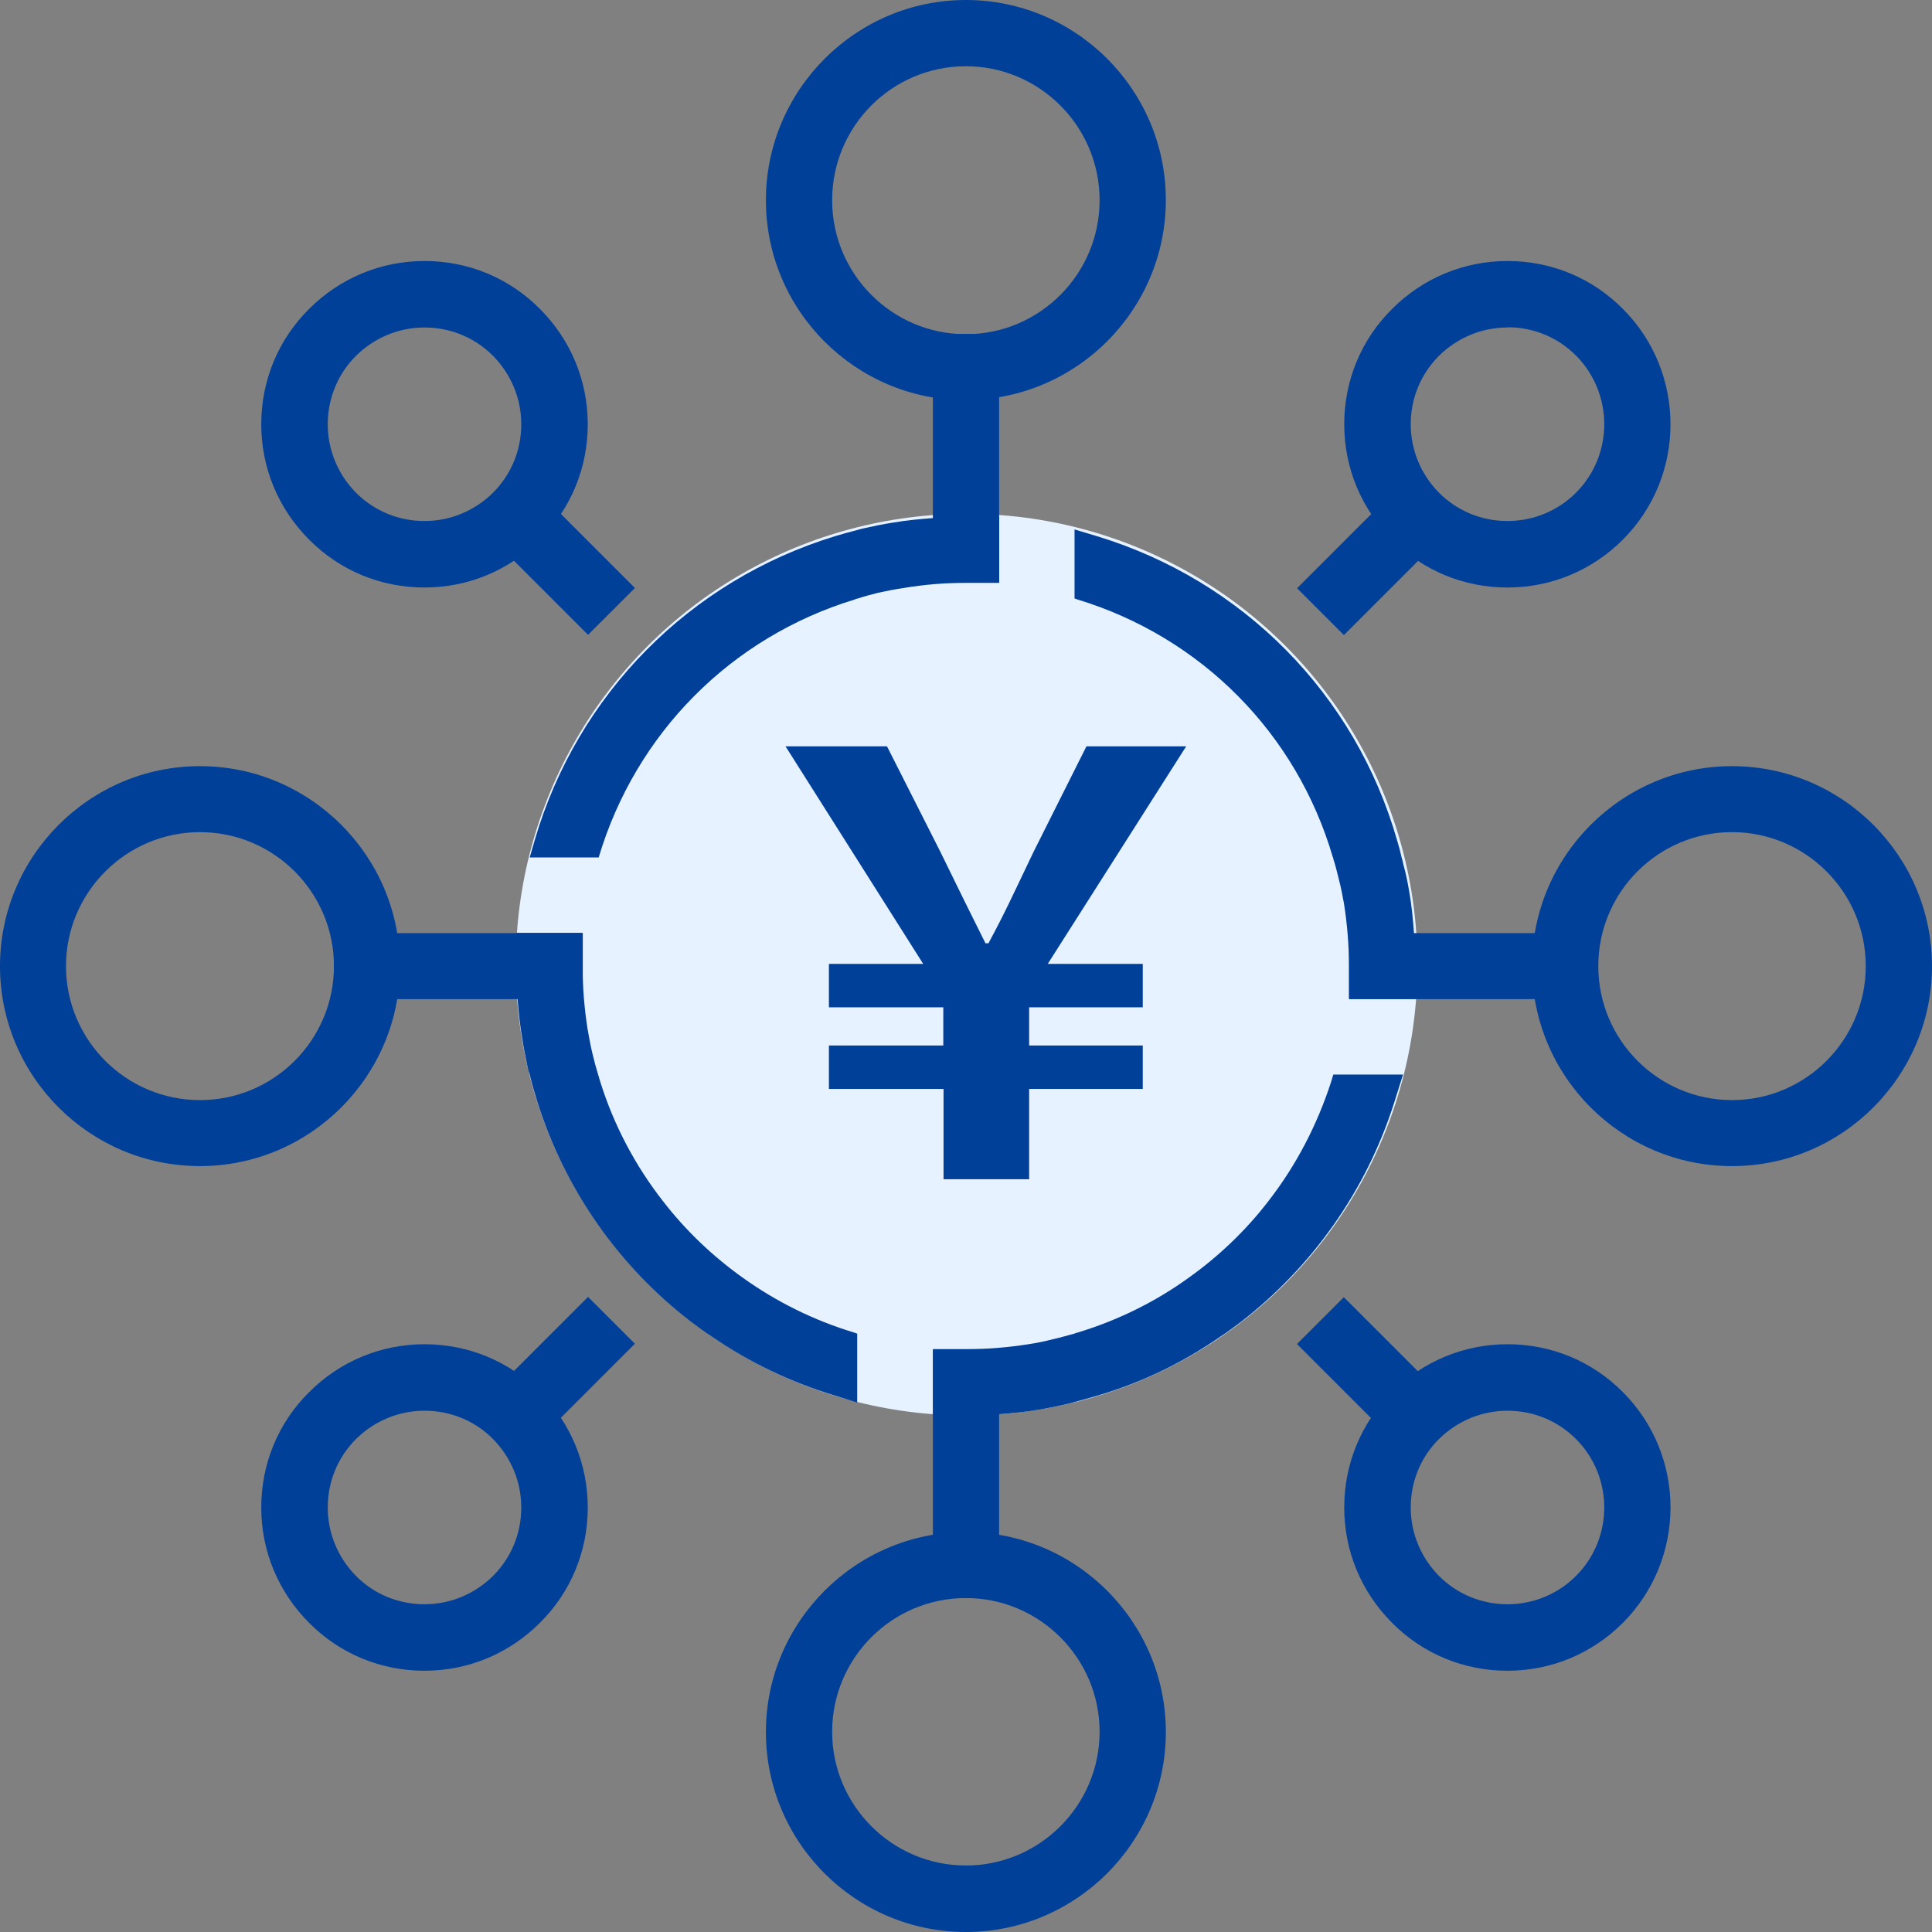
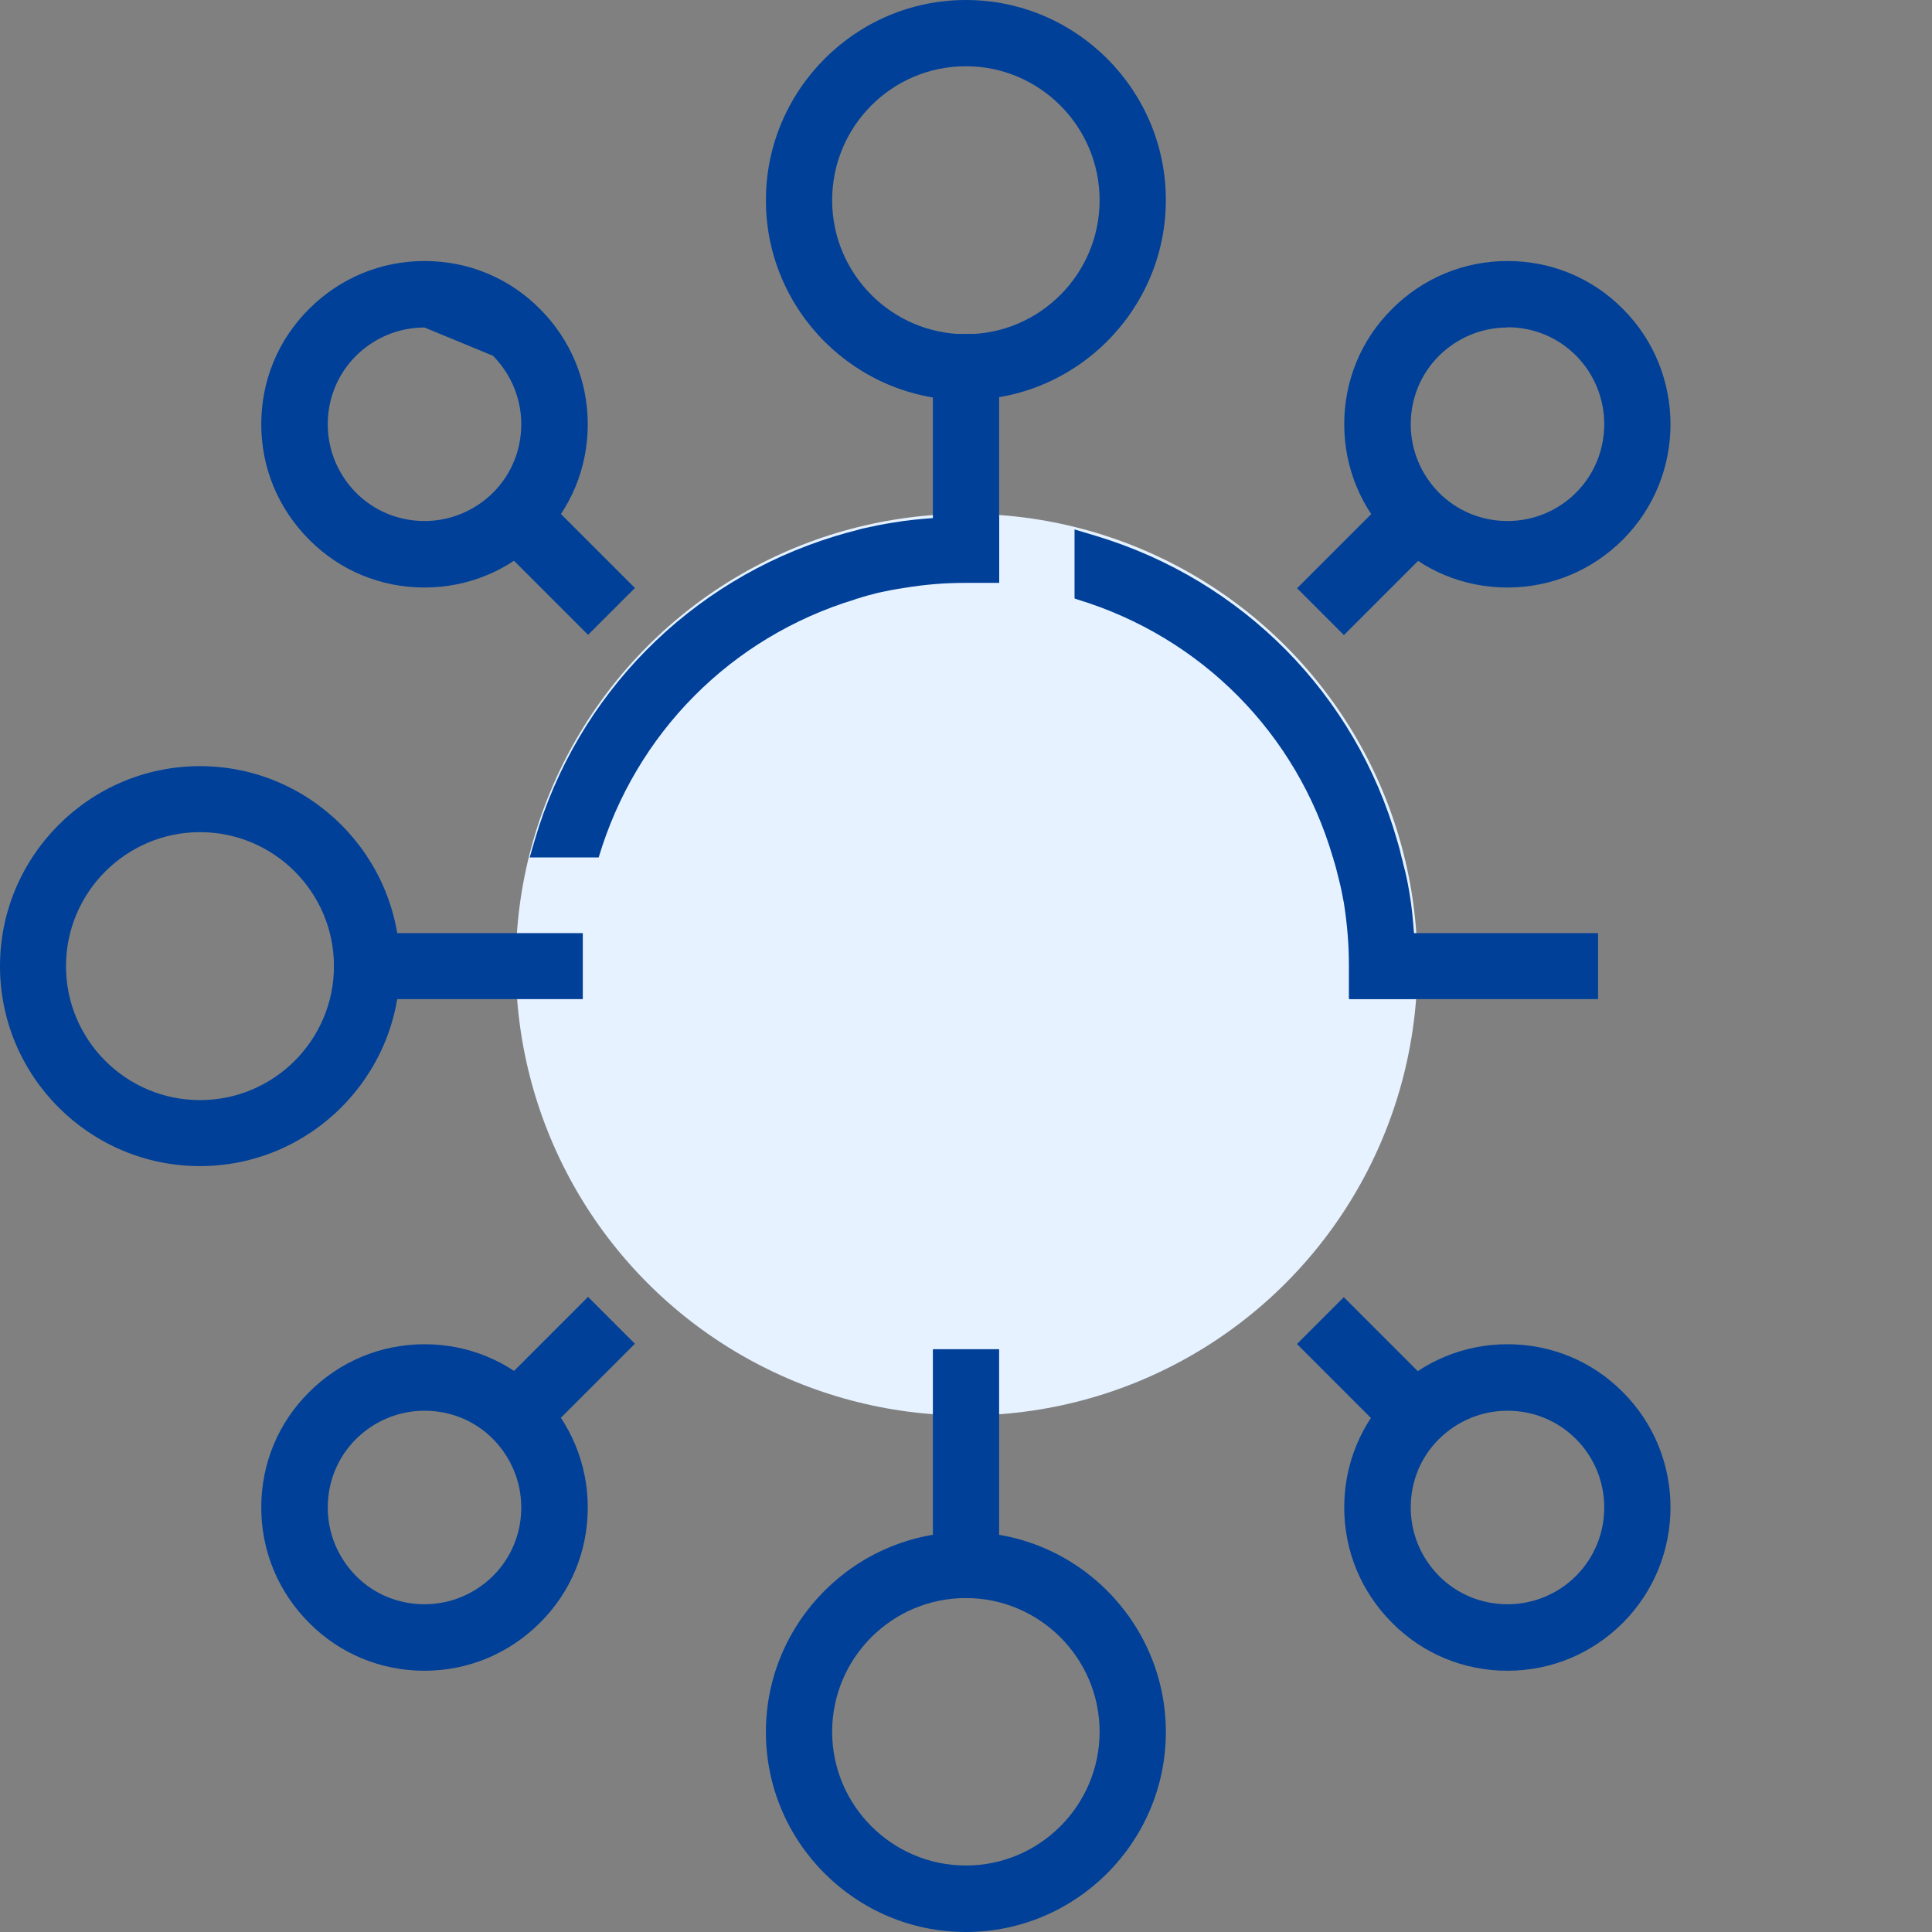
<svg xmlns="http://www.w3.org/2000/svg" id="b" viewBox="0 0 77.87 77.87">
  <rect x="0" y="0" width="77.87" height="77.87" fill="#808080" stroke="none" />
  <g id="c">
    <circle cx="38.96" cy="38.88" r="18.17" style="fill:#e6f2ff;" />
-     <path d="M38.02,43.89h-4.61v-1.75h4.61v-1.54h-4.61v-1.75h3.8l-5.55-8.77h4.09l2.15,4.25c.88,1.8,1.18,2.41,1.82,3.69h.12c.69-1.28.99-1.96,1.82-3.69l2.13-4.25h4.02l-5.58,8.77h3.83v1.75h-4.58v1.54h4.58v1.75h-4.58v3.64h-3.45v-3.64Z" style="fill:#004098;" />
    <path d="M38.93,16.13c-4.45,0-8.06-3.62-8.06-8.06S34.49,0,38.93,0s8.06,3.62,8.06,8.06-3.62,8.06-8.06,8.06ZM38.93,2.67c-2.98,0-5.39,2.42-5.39,5.4s2.42,5.4,5.39,5.4,5.39-2.42,5.39-5.4-2.42-5.4-5.39-5.4Z" style="fill:#004098;" />
    <path d="M38.93,77.87c-4.45,0-8.06-3.62-8.06-8.06s3.62-8.06,8.06-8.06,8.06,3.62,8.06,8.06-3.62,8.06-8.06,8.06ZM38.93,64.41c-2.98,0-5.39,2.42-5.39,5.39s2.42,5.39,5.39,5.39,5.39-2.42,5.39-5.39-2.42-5.39-5.39-5.39Z" style="fill:#004098;" />
-     <path d="M69.81,47c-4.45,0-8.06-3.62-8.06-8.06s3.62-8.06,8.06-8.06,8.06,3.62,8.06,8.06-3.62,8.06-8.06,8.06ZM69.81,33.54c-2.98,0-5.39,2.42-5.39,5.4s2.42,5.4,5.39,5.4,5.39-2.42,5.39-5.4-2.42-5.4-5.39-5.4Z" style="fill:#004098;" />
    <path d="M8.06,47c-4.45,0-8.06-3.62-8.06-8.06s3.62-8.06,8.06-8.06,8.06,3.62,8.06,8.06-3.62,8.06-8.06,8.06ZM8.06,33.54c-2.97,0-5.4,2.42-5.4,5.4s2.42,5.4,5.4,5.4,5.4-2.42,5.4-5.4-2.42-5.4-5.4-5.4Z" style="fill:#004098;" />
    <path d="M60.76,23.68c-1.76,0-3.41-.68-4.65-1.93-1.24-1.24-1.93-2.89-1.93-4.65s.68-3.41,1.93-4.65c1.24-1.24,2.89-1.93,4.65-1.93s3.41.68,4.65,1.93c2.56,2.56,2.56,6.74,0,9.3-1.24,1.24-2.89,1.93-4.65,1.93ZM60.76,13.2c-1.04,0-2.02.41-2.76,1.14-.74.74-1.14,1.72-1.14,2.76s.41,2.02,1.14,2.76c.74.74,1.72,1.14,2.76,1.14s2.03-.41,2.76-1.14c1.52-1.52,1.52-4,0-5.53-.74-.74-1.72-1.14-2.76-1.14Z" style="fill:#004098;" />
    <path d="M17.11,67.34c-1.76,0-3.41-.68-4.65-1.93-1.24-1.24-1.93-2.89-1.93-4.65s.68-3.41,1.93-4.65c1.24-1.24,2.89-1.93,4.65-1.93s3.41.68,4.65,1.93c1.24,1.24,1.93,2.89,1.93,4.65s-.68,3.41-1.93,4.65c-1.24,1.24-2.89,1.93-4.65,1.93ZM17.11,56.86c-1.04,0-2.02.41-2.76,1.14-.74.74-1.14,1.72-1.14,2.76s.41,2.02,1.14,2.76,1.72,1.14,2.76,1.14,2.02-.41,2.76-1.14c.74-.74,1.14-1.72,1.14-2.76s-.41-2.02-1.14-2.76-1.72-1.14-2.76-1.14Z" style="fill:#004098;" />
    <path d="M60.76,67.34c-1.76,0-3.41-.68-4.65-1.93-1.24-1.24-1.93-2.89-1.93-4.65s.68-3.41,1.93-4.65c1.24-1.24,2.89-1.93,4.65-1.93s3.41.68,4.65,1.93c2.56,2.56,2.56,6.73,0,9.3-1.24,1.24-2.89,1.93-4.65,1.93ZM60.76,56.86c-1.04,0-2.02.41-2.76,1.14s-1.14,1.72-1.14,2.76.41,2.02,1.14,2.76c.74.74,1.72,1.14,2.76,1.14s2.03-.41,2.76-1.14c1.52-1.52,1.52-4,0-5.52-.74-.74-1.72-1.14-2.76-1.14Z" style="fill:#004098;" />
-     <path d="M17.11,23.68c-1.76,0-3.41-.68-4.65-1.93-1.24-1.24-1.93-2.89-1.93-4.65s.68-3.41,1.93-4.65c1.24-1.24,2.89-1.93,4.65-1.93s3.41.68,4.65,1.93c1.24,1.24,1.93,2.89,1.93,4.65s-.68,3.41-1.93,4.65c-1.24,1.24-2.89,1.93-4.65,1.93ZM17.11,13.2c-1.04,0-2.02.41-2.76,1.14-.74.74-1.14,1.72-1.14,2.76s.41,2.02,1.14,2.76c.74.74,1.72,1.14,2.76,1.14s2.02-.41,2.76-1.14c.74-.74,1.14-1.72,1.14-2.76s-.41-2.02-1.14-2.76c-.74-.74-1.72-1.14-2.76-1.14Z" style="fill:#004098;" />
+     <path d="M17.11,23.68c-1.76,0-3.41-.68-4.65-1.93-1.24-1.24-1.93-2.89-1.93-4.65s.68-3.41,1.93-4.65c1.24-1.24,2.89-1.93,4.65-1.93s3.41.68,4.65,1.93c1.24,1.24,1.93,2.89,1.93,4.65s-.68,3.41-1.93,4.65c-1.24,1.24-2.89,1.93-4.65,1.93ZM17.11,13.2c-1.04,0-2.02.41-2.76,1.14-.74.74-1.14,1.72-1.14,2.76s.41,2.02,1.14,2.76c.74.74,1.72,1.14,2.76,1.14s2.02-.41,2.76-1.14c.74-.74,1.14-1.72,1.14-2.76s-.41-2.02-1.14-2.76Z" style="fill:#004098;" />
    <path d="M57.04,38.93v1.33h-2.67v-1.33c0-.84-.07-1.68-.2-2.51-.06-.32-.12-.65-.2-.95-.08-.32-.14-.58-.23-.85,0-.02,0-.05-.02-.07-1.46-4.99-5.3-8.87-10.3-10.39l-.11-.04v-2.78l.9.27c5.89,1.79,10.42,6.38,12.1,12.26.07.22.13.45.18.68.03.09.05.18.07.28.09.32.18.73.25,1.17.09.52.14,1.06.18,1.6.04.44.06.89.06,1.32Z" style="fill:#004098;" />
-     <path d="M34.55,53.74v2.79l-.9-.28c-1.78-.54-3.45-1.34-4.95-2.37-.29-.19-.56-.39-.84-.6-2.89-2.22-5.07-5.29-6.2-8.86-.11-.36-.22-.73-.31-1.11-.04-.1-.06-.18-.08-.28-.08-.39-.16-.77-.22-1.16-.09-.54-.15-1.08-.19-1.61-.03-.45-.05-.89-.05-1.33v-1.33h2.67v1.33c0,.85.07,1.68.2,2.53.06.34.12.68.2,1.01.07.29.14.56.23.85.03.1.06.2.09.3.55,1.75,1.41,3.37,2.52,4.79.91,1.18,2,2.22,3.22,3.09,1.34.96,2.86,1.72,4.49,2.21l.11.04Z" style="fill:#004098;" />
    <path d="M40.27,20.82v2.67h-1.33c-.84,0-1.68.07-2.52.21-.35.05-.69.12-1.02.19-.27.07-.55.14-.85.24-.03,0-.07.02-.09.03-5,1.52-8.84,5.4-10.33,10.4h-2.78l.2-.69c1.72-5.89,6.25-10.47,12.11-12.26.29-.09.59-.17.9-.25.09-.03.18-.05.27-.07.4-.09.79-.17,1.19-.23.52-.09,1.06-.14,1.59-.18.44-.04.89-.06,1.33-.06h1.33Z" style="fill:#004098;" />
-     <path d="M56.55,43.31l-.35,1.11c-1.13,3.58-3.33,6.66-6.21,8.88-.27.2-.53.4-.81.58-1.5,1.04-3.17,1.85-4.97,2.38-.31.09-.6.17-.9.25-.09.03-.17.05-.26.07-.38.09-.78.17-1.19.24-.52.09-1.06.14-1.59.18-.45.03-.9.05-1.33.05h-1.33v-2.67h1.33c.83,0,1.68-.07,2.51-.2.34-.05.67-.12.98-.2.31-.07.58-.15.88-.23.04-.02.09-.03.12-.04,1.62-.49,3.14-1.24,4.48-2.21,1.22-.87,2.32-1.92,3.23-3.11,1.1-1.42,1.94-3.03,2.51-4.78l.09-.3h2.8Z" style="fill:#004098;" />
    <rect x="54.38" y="37.61" width="10.03" height="2.66" style="fill:#004098;" />
    <rect x="13.46" y="37.61" width="10.03" height="2.66" style="fill:#004098;" />
    <rect x="37.6" y="13.46" width="2.67" height="10.03" style="fill:#004098;" />
    <rect x="37.6" y="54.38" width="2.67" height="10.03" style="fill:#004098;" />
    <rect x="52.45" y="21.45" width="5.27" height="2.67" transform="translate(.02 45.62) rotate(-44.99)" style="fill:#004098;" />
    <rect x="20.15" y="53.75" width="5.27" height="2.67" transform="translate(-32.28 32.24) rotate(-45)" style="fill:#004098;" />
    <rect x="21.45" y="20.15" width="2.67" height="5.27" transform="translate(-9.44 22.78) rotate(-45)" style="fill:#004098;" />
    <rect x="53.75" y="52.45" width="2.67" height="5.27" transform="translate(-22.82 55.09) rotate(-45)" style="fill:#004098;" />
  </g>
</svg>